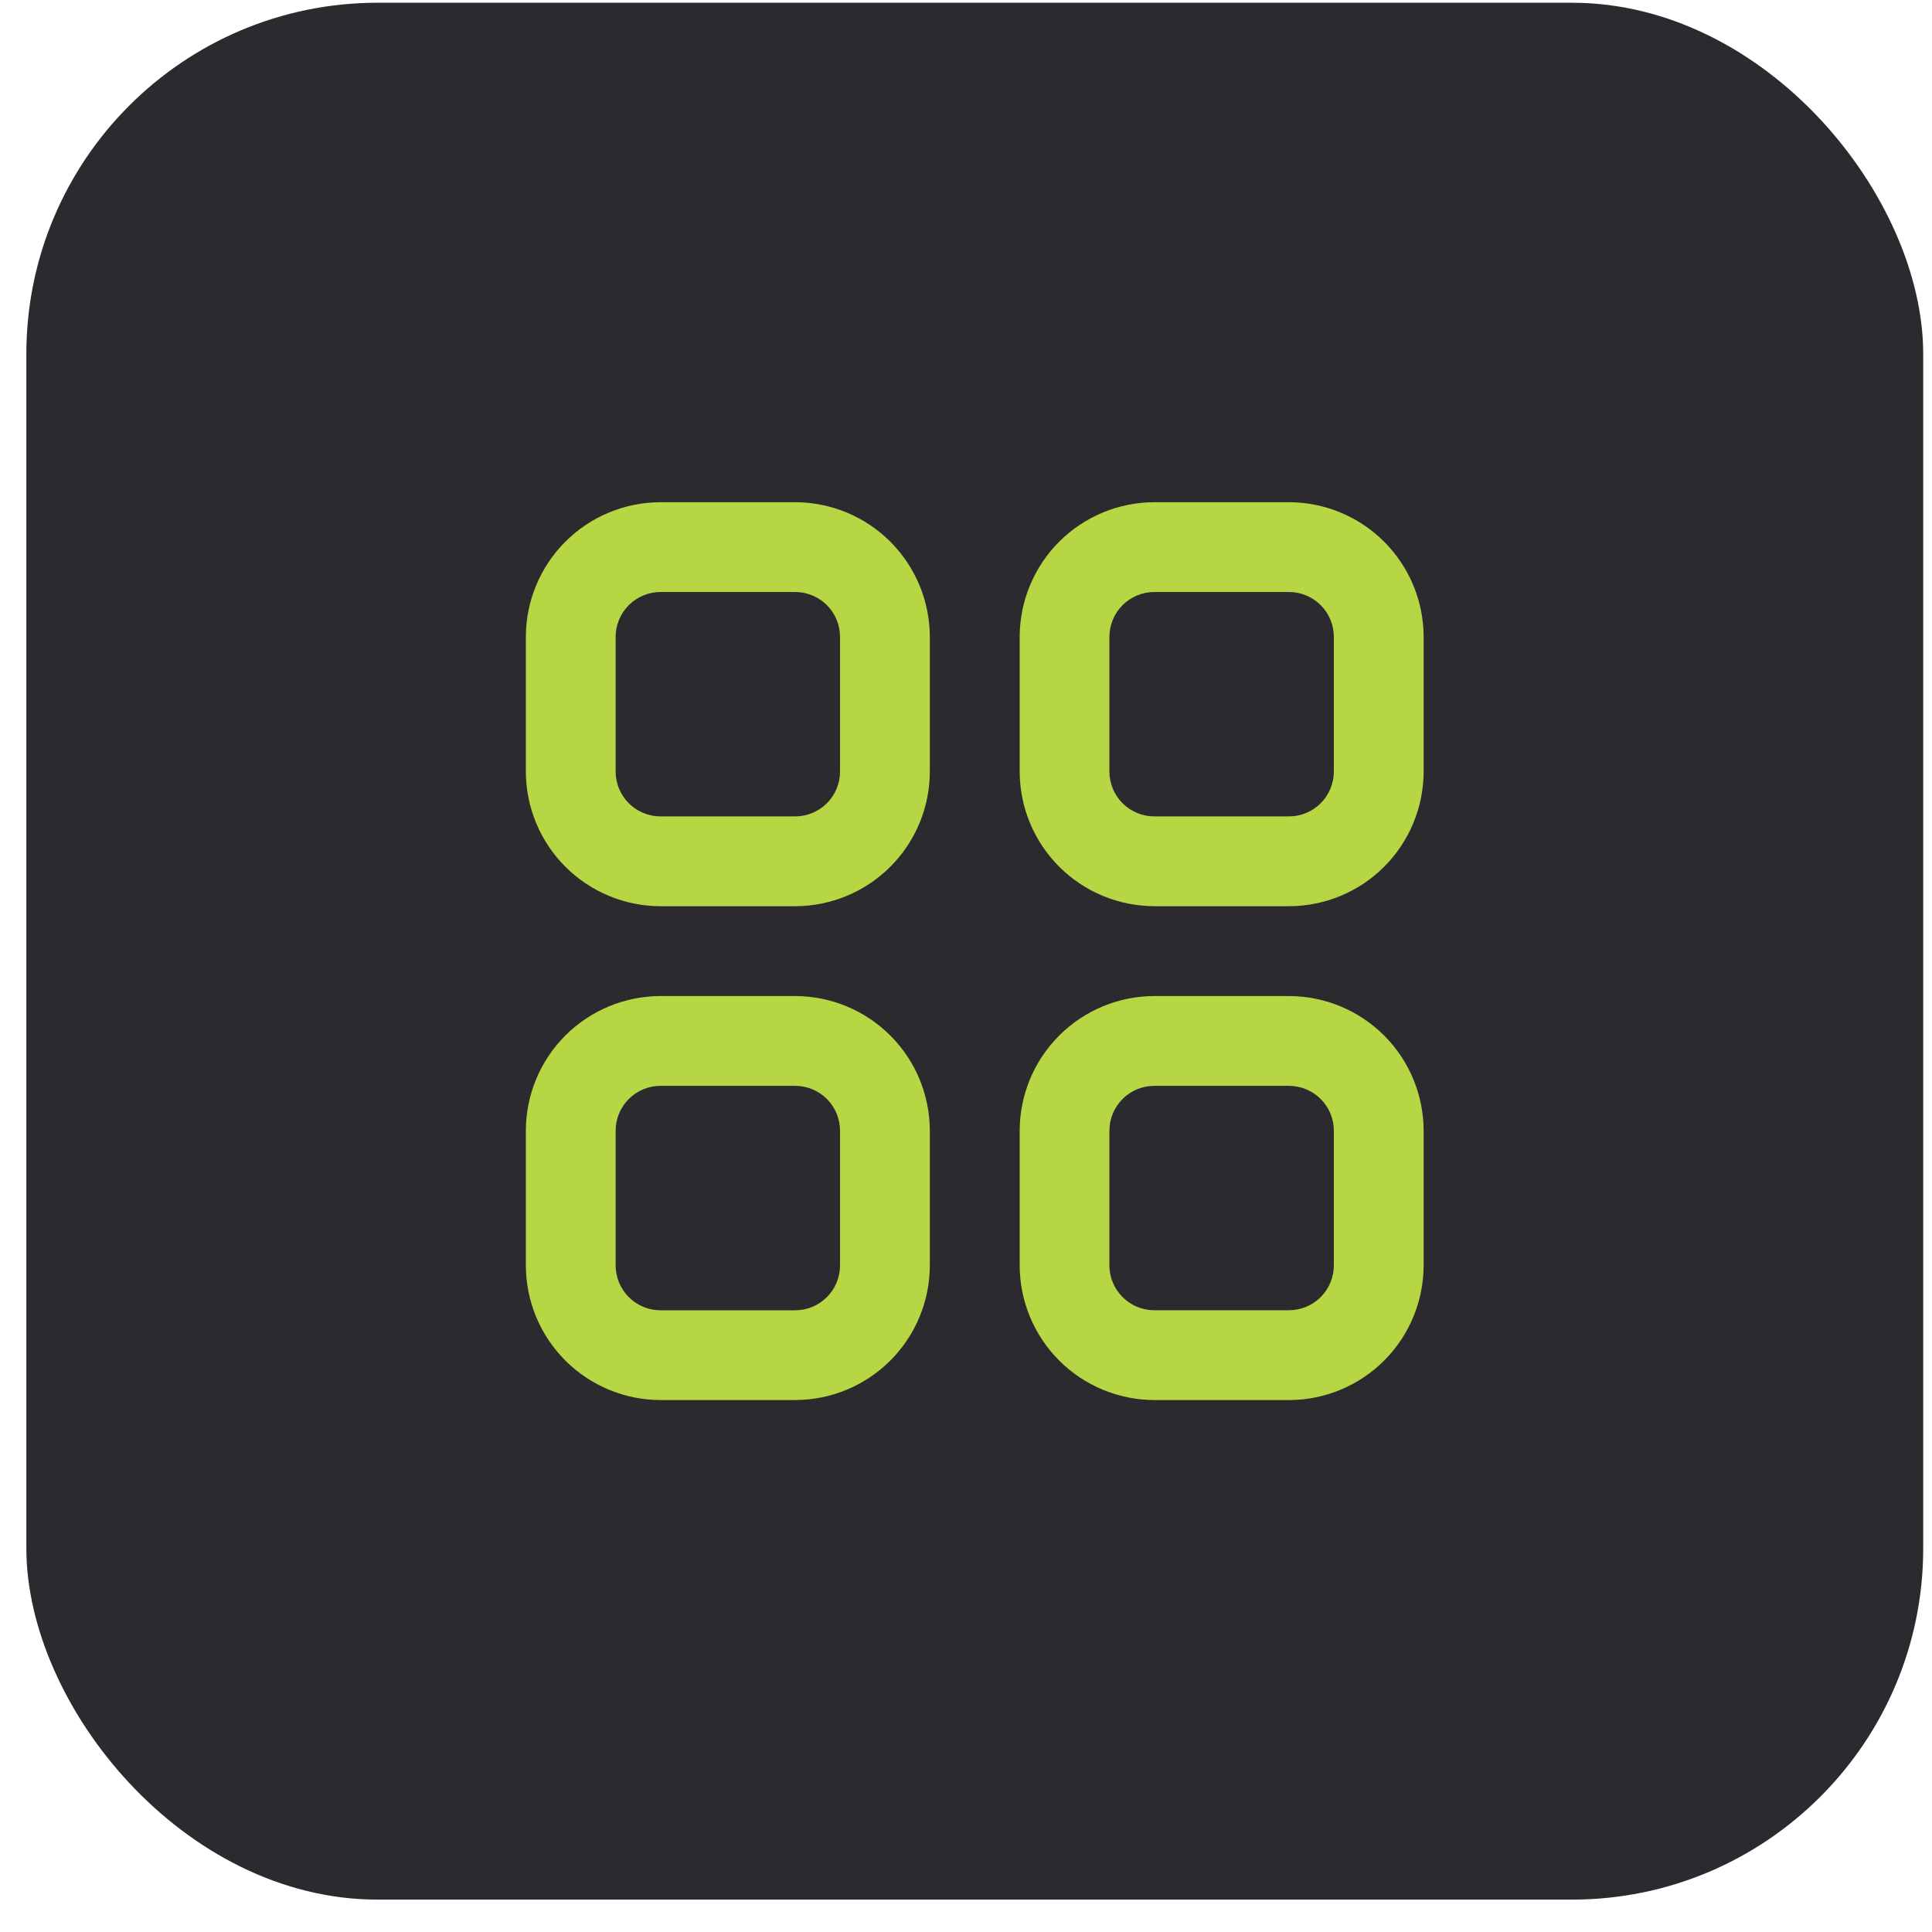
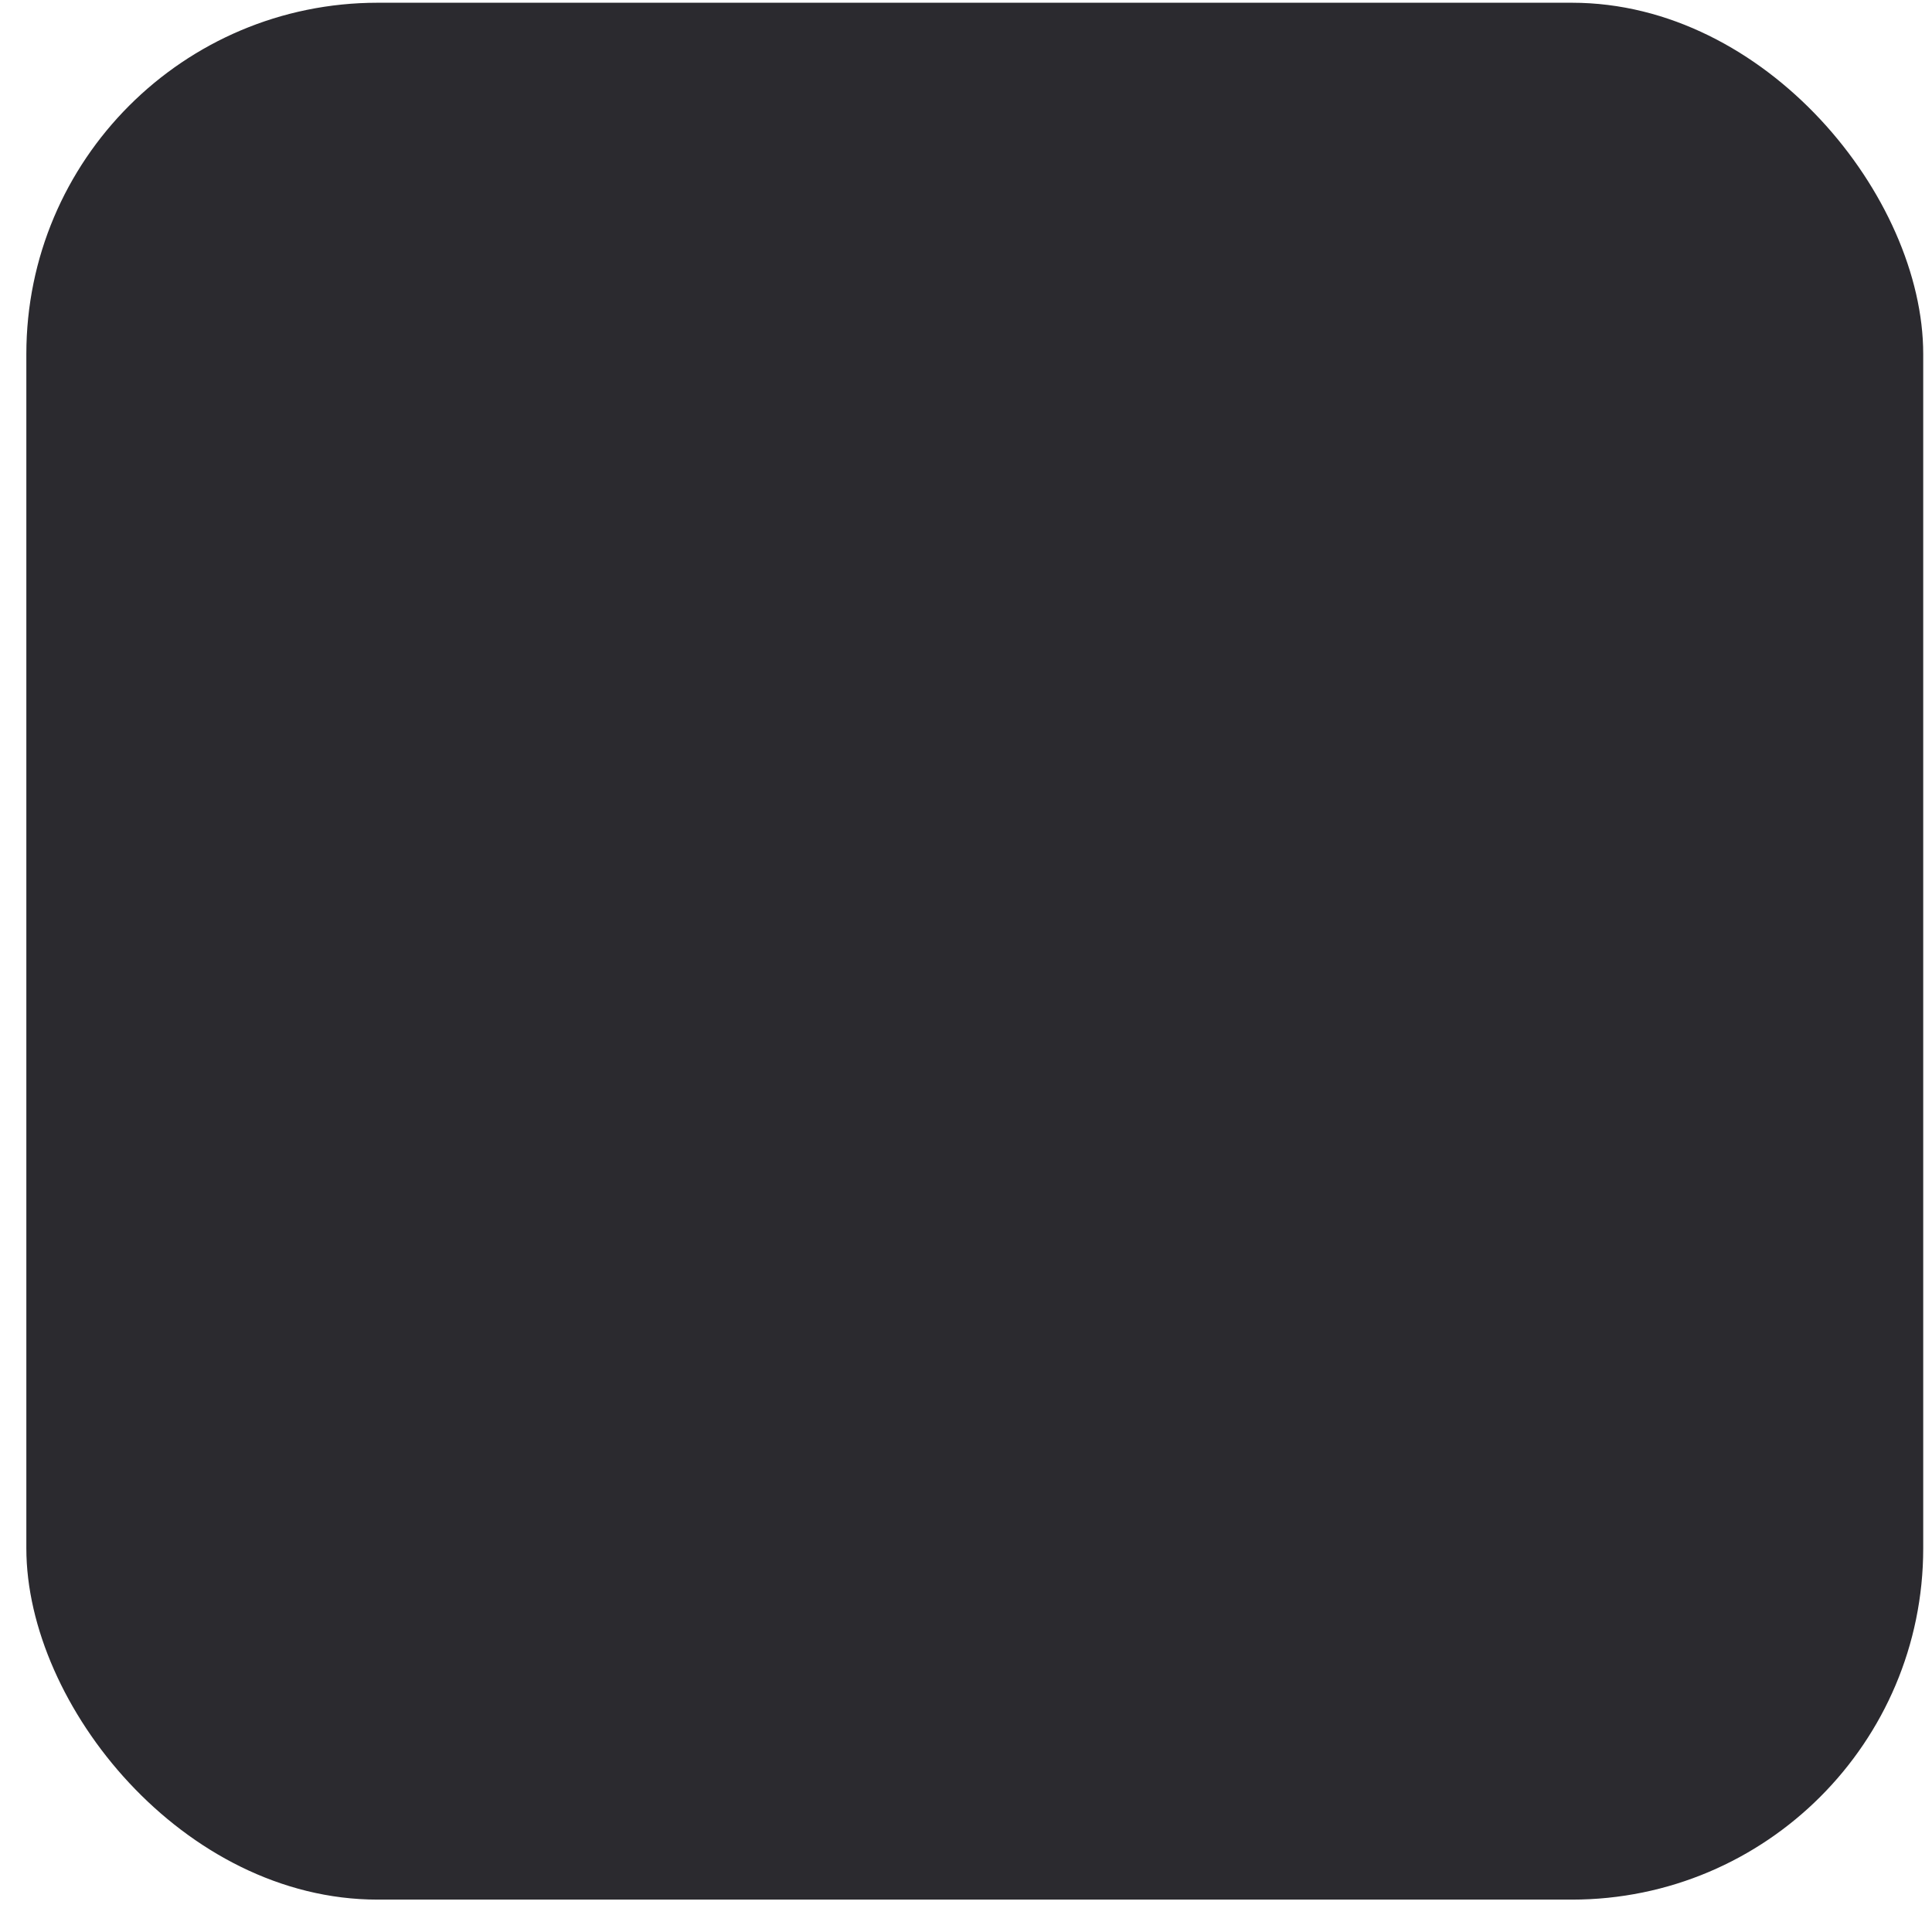
<svg xmlns="http://www.w3.org/2000/svg" width="55" height="55" viewBox="0 0 55 55" fill="none">
  <rect x="0.75" y="0.078" width="54" height="54" rx="10" fill="#2B2A2F" />
  <g clip-path="url(#clip0_150_4269)">
    <g clip-path="url(#clip1_150_4269)">
      <g clip-path="url(#clip2_150_4269)">
        <path d="M18.803 25.798H22.637C23.653 25.797 24.627 25.393 25.346 24.674C26.065 23.956 26.469 22.981 26.47 21.965V18.131C26.469 17.115 26.065 16.141 25.347 15.422C24.628 14.703 23.654 14.299 22.638 14.297H18.804C17.788 14.298 16.813 14.702 16.094 15.421C15.376 16.139 14.971 17.114 14.97 18.13V21.964C14.971 22.98 15.375 23.954 16.094 24.673C16.813 25.392 17.787 25.797 18.803 25.798ZM17.526 18.13C17.526 17.792 17.661 17.467 17.9 17.227C18.14 16.988 18.465 16.853 18.803 16.853H22.637C22.976 16.853 23.3 16.988 23.54 17.227C23.779 17.467 23.914 17.792 23.914 18.13V21.964C23.914 22.303 23.779 22.627 23.54 22.867C23.3 23.106 22.976 23.241 22.637 23.241H18.803C18.465 23.241 18.14 23.106 17.9 22.867C17.661 22.627 17.526 22.303 17.526 21.964V18.13Z" fill="#B6D743" />
        <path d="M14.97 36.023C14.971 37.039 15.375 38.013 16.094 38.732C16.813 39.45 17.787 39.855 18.803 39.856H22.637C23.653 39.855 24.627 39.45 25.346 38.732C26.065 38.013 26.469 37.039 26.47 36.023V32.189C26.469 31.173 26.065 30.198 25.346 29.48C24.627 28.761 23.653 28.357 22.637 28.355H18.803C17.787 28.357 16.813 28.761 16.094 29.479C15.376 30.198 14.971 31.172 14.97 32.188V36.023ZM17.526 32.189C17.526 31.85 17.661 31.526 17.9 31.286C18.14 31.046 18.465 30.912 18.803 30.912H22.637C22.976 30.912 23.3 31.046 23.54 31.286C23.779 31.526 23.914 31.85 23.914 32.189V36.023C23.914 36.361 23.78 36.686 23.54 36.926C23.301 37.166 22.976 37.301 22.637 37.301H18.803C18.464 37.301 18.139 37.166 17.9 36.926C17.66 36.686 17.526 36.361 17.526 36.023V32.189Z" fill="#B6D743" />
        <path d="M32.861 25.798H36.694C37.711 25.797 38.685 25.393 39.404 24.674C40.122 23.956 40.526 22.981 40.528 21.965V18.131C40.527 17.115 40.123 16.141 39.404 15.422C38.686 14.703 37.712 14.299 36.695 14.297H32.862C31.846 14.298 30.871 14.703 30.153 15.421C29.434 16.14 29.03 17.114 29.028 18.13V21.964C29.03 22.98 29.434 23.954 30.153 24.673C30.871 25.392 31.846 25.796 32.862 25.797L32.861 25.798ZM31.582 18.13C31.583 17.792 31.717 17.467 31.957 17.227C32.196 16.988 32.521 16.853 32.86 16.853H36.693C37.032 16.853 37.357 16.987 37.597 17.227C37.837 17.466 37.971 17.791 37.972 18.13V21.964C37.971 22.303 37.837 22.628 37.597 22.867C37.357 23.107 37.032 23.241 36.693 23.241H32.86C32.521 23.241 32.196 23.106 31.957 22.867C31.717 22.627 31.583 22.303 31.582 21.964V18.13Z" fill="#B6D743" />
-         <path d="M32.861 39.857H36.694C37.711 39.856 38.685 39.451 39.404 38.733C40.122 38.014 40.526 37.04 40.528 36.023V32.19C40.527 31.174 40.123 30.199 39.404 29.48C38.686 28.762 37.712 28.357 36.695 28.355H32.862C31.846 28.357 30.871 28.761 30.153 29.48C29.434 30.198 29.03 31.173 29.028 32.189V36.023C29.03 37.039 29.434 38.013 30.153 38.732C30.871 39.45 31.846 39.855 32.862 39.856L32.861 39.857ZM31.582 32.189C31.583 31.85 31.717 31.526 31.957 31.286C32.196 31.046 32.521 30.912 32.86 30.912H36.693C37.032 30.912 37.357 31.046 37.597 31.286C37.837 31.525 37.971 31.85 37.972 32.189V36.023C37.971 36.361 37.837 36.686 37.597 36.926C37.357 37.165 37.032 37.3 36.693 37.3H32.86C32.521 37.3 32.196 37.165 31.957 36.925C31.717 36.686 31.583 36.361 31.582 36.023V32.189Z" fill="#B6D743" />
      </g>
    </g>
  </g>
  <defs>
    <clipPath id="clip0_150_4269">
-       <rect width="25.56" height="25.56" fill="white" transform="translate(14.97 14.297)" />
-     </clipPath>
+       </clipPath>
    <clipPath id="clip1_150_4269">
      <rect width="25.56" height="25.56" fill="white" transform="translate(14.97 14.297)" />
    </clipPath>
    <clipPath id="clip2_150_4269">
-       <rect width="25.56" height="25.56" fill="white" transform="translate(14.97 14.297)" />
-     </clipPath>
+       </clipPath>
  </defs>
</svg>